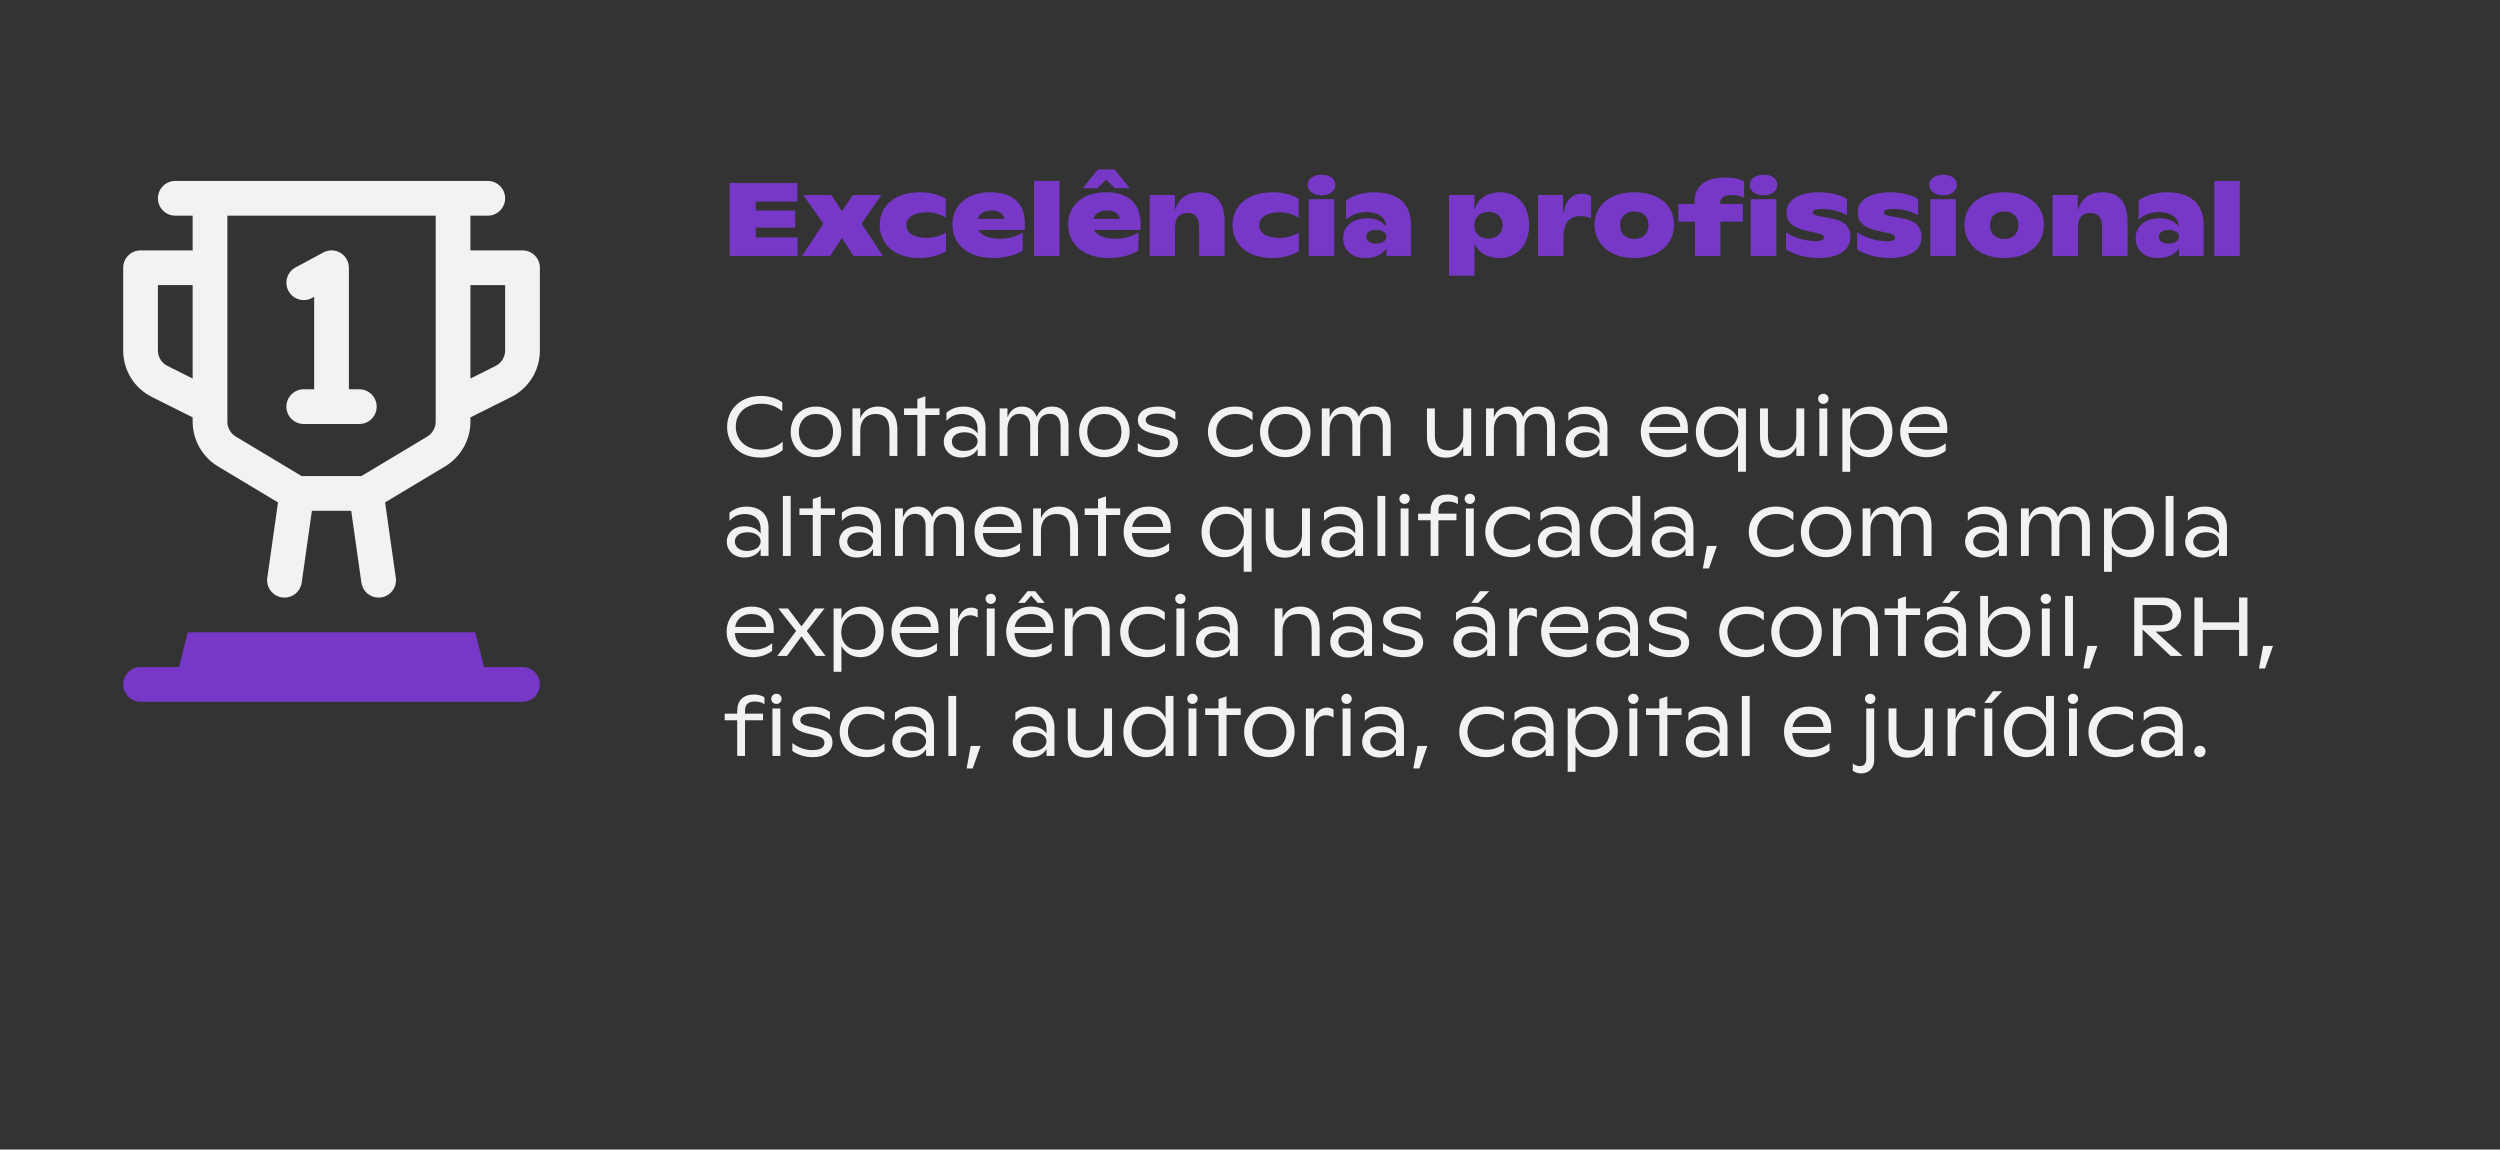
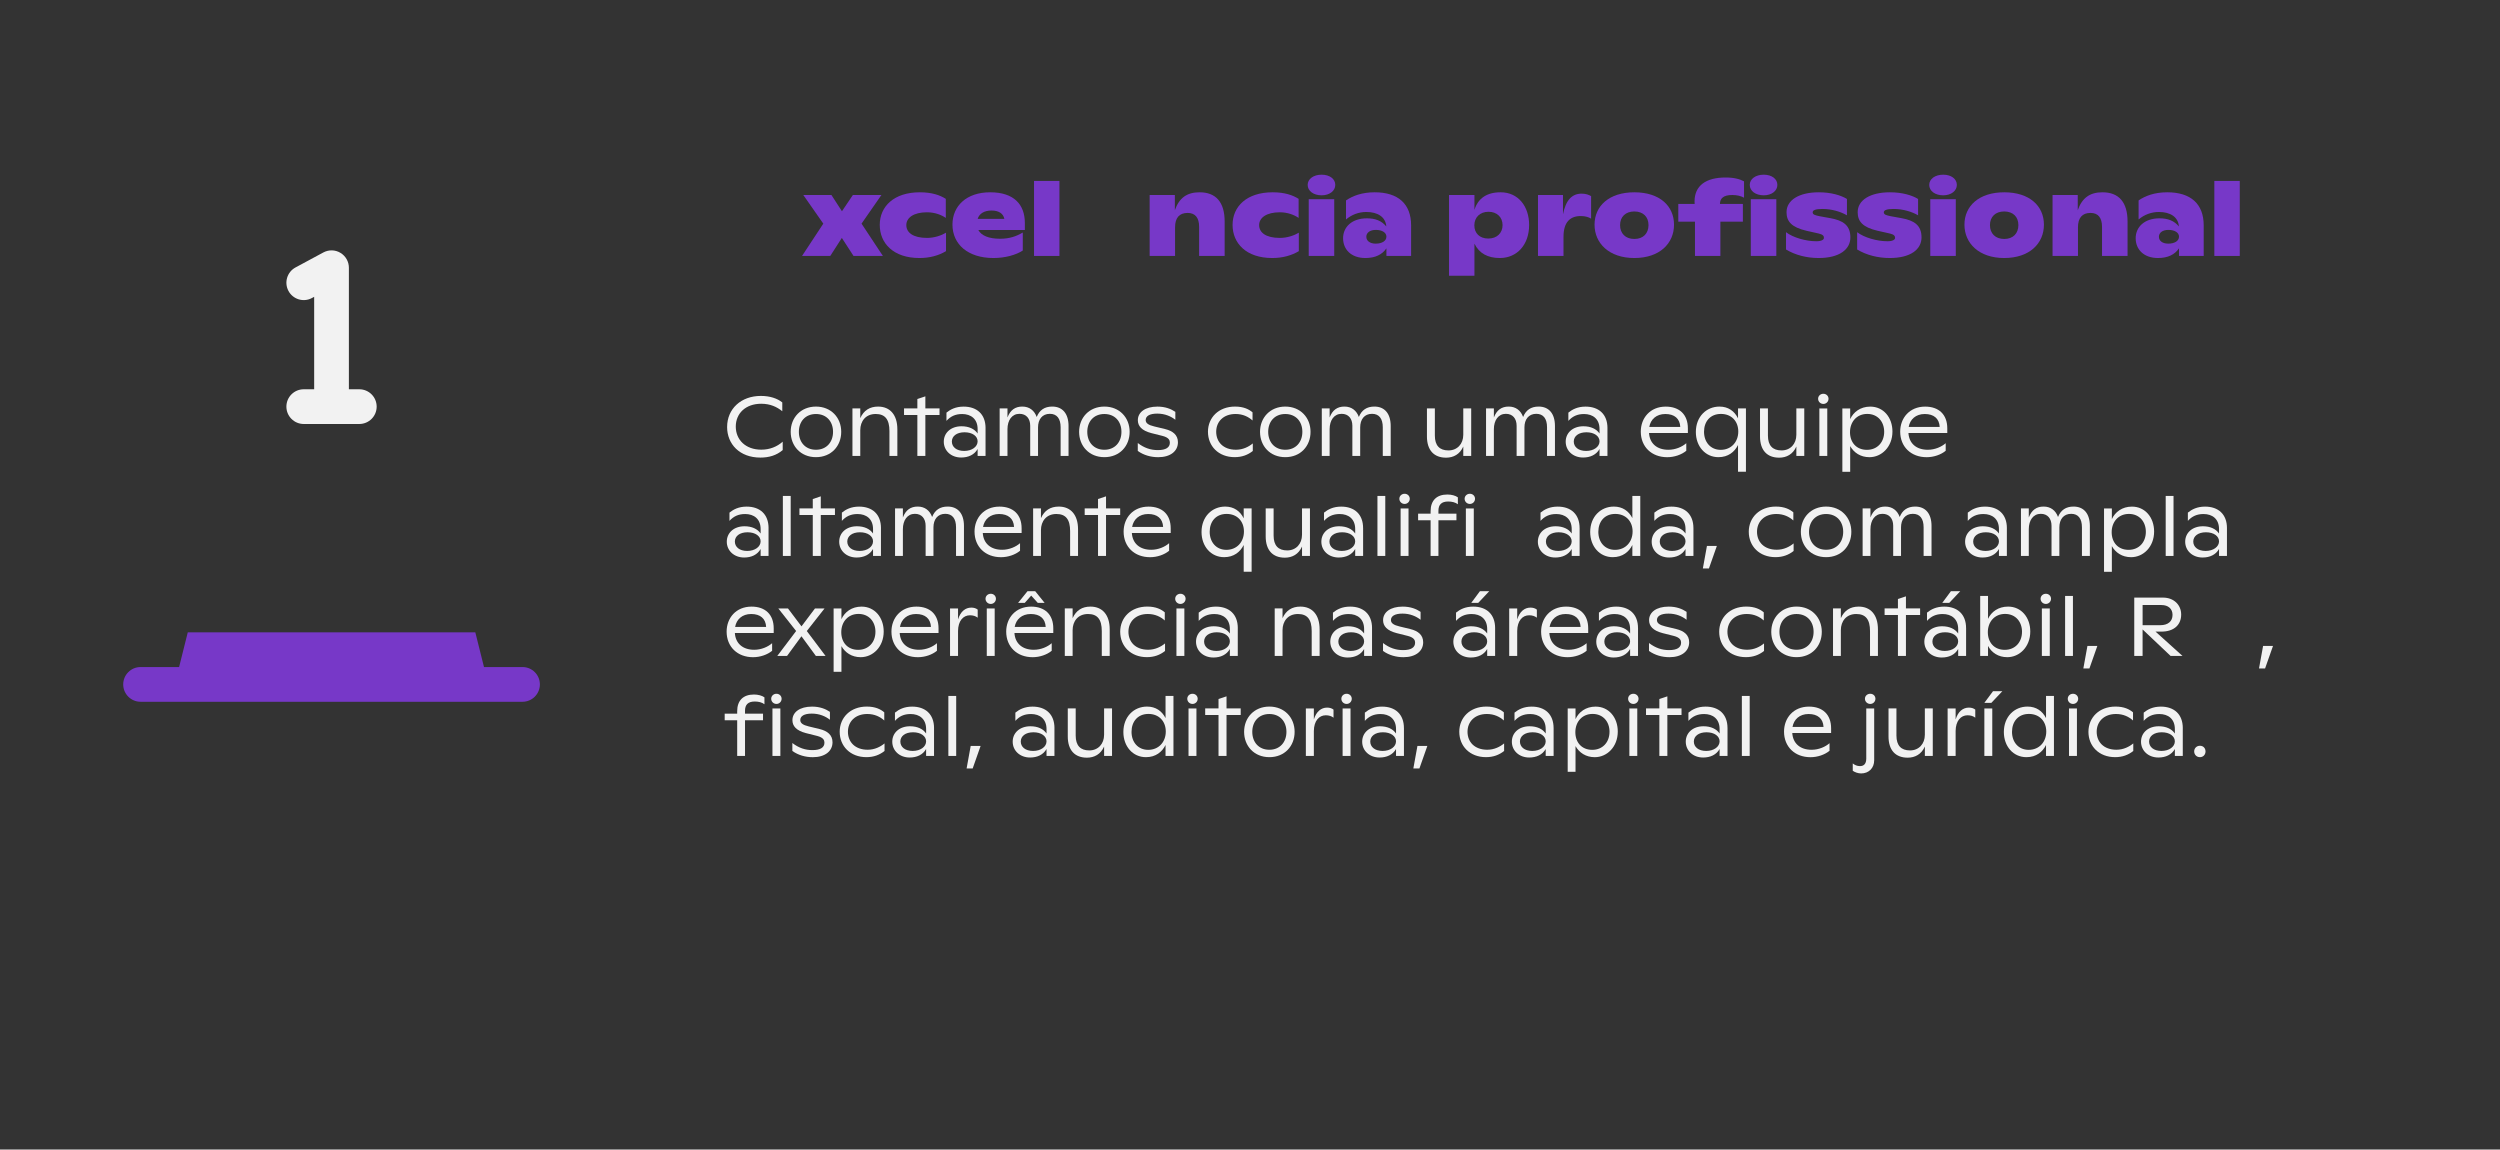
<svg xmlns="http://www.w3.org/2000/svg" id="Camada_1" data-name="Camada 1" viewBox="0 0 1440 662.13">
  <rect x="0" y="0" width="1440" height="662.13" fill="#333333" stroke="none" />
  <defs>
    <style>
      .cls-1 {
        fill: #f2f2f2;
      }

      .cls-2 {
        fill: #7738c8;
      }
    </style>
  </defs>
  <g>
-     <path class="cls-2" d="M435.28,136.74h24.12v10.68h-39.12v-42h38.94v10.68h-23.94v5.16h22.74v9.84h-22.74v5.64Z" />
    <path class="cls-2" d="M508.54,147.42h-16.92l-6.72-10.38-6.66,10.38h-16.26l12.24-18.6-11.52-16.5h16.2l6.06,9.36,6.3-9.36h16.44l-11.46,16.5,12.3,18.6Z" />
    <path class="cls-2" d="M506.74,129.54c0-10.62,8.16-18.78,23.1-18.78,6.96,0,11.64,1.68,14.94,3.78v10.98c-2.52-1.74-6.3-3.24-10.86-3.24-7.62,0-11.88,3.12-11.88,7.38s3.84,7.38,11.94,7.38c4.26,0,8.34-1.44,10.92-3v10.62c-4.2,2.52-9.36,3.96-15.3,3.96-15.06,0-22.86-8.52-22.86-19.08Z" />
    <path class="cls-2" d="M590.32,132.48h-26.82c1.74,3.18,5.94,5.04,12.54,5.04,5.28,0,9.3-1.32,13.08-3.6v10.38c-3.84,2.52-10.08,4.32-16.86,4.32-14.76,0-23.64-7.92-23.64-19.26,0-10.68,8.04-18.6,21.72-18.6s19.98,7.02,19.98,17.7v4.02ZM563.14,126.06h15.36c-.6-3.06-3.18-4.8-7.44-4.8s-7.08,1.92-7.92,4.8Z" />
    <path class="cls-2" d="M595.6,147.42v-43.2h14.64v43.2h-14.64Z" />
-     <path class="cls-2" d="M656.92,132.48h-26.82c1.74,3.18,5.94,5.04,12.54,5.04,5.28,0,9.3-1.32,13.08-3.6v10.38c-3.84,2.52-10.08,4.32-16.86,4.32-14.76,0-23.64-7.92-23.64-19.26,0-10.68,8.04-18.6,21.72-18.6s19.98,7.02,19.98,17.7v4.02ZM637.06,103.5l-4.86,4.92h-8.58l8.82-10.8h9.54l8.82,10.8h-8.7l-5.04-4.92ZM629.74,126.06h15.36c-.6-3.06-3.18-4.8-7.44-4.8s-7.08,1.92-7.92,4.8Z" />
    <path class="cls-2" d="M705.4,127.56v19.86h-14.7v-16.74c0-5.28-2.28-8.04-6.6-8.04-4.8,0-7.26,2.82-7.26,8.28v16.5h-14.64v-35.1h14.52v8.76c2.46-7.02,6.9-10.32,14.22-10.32,9.48,0,14.46,5.76,14.46,16.8Z" />
    <path class="cls-2" d="M709.96,129.54c0-10.62,8.16-18.78,23.1-18.78,6.96,0,11.64,1.68,14.94,3.78v10.98c-2.52-1.74-6.3-3.24-10.86-3.24-7.62,0-11.88,3.12-11.88,7.38s3.84,7.38,11.94,7.38c4.26,0,8.34-1.44,10.92-3v10.62c-4.2,2.52-9.36,3.96-15.3,3.96-15.06,0-22.86-8.52-22.86-19.08Z" />
    <path class="cls-2" d="M753.22,106.5c0-3.42,3.36-5.88,8.04-5.88s7.86,2.46,7.86,5.88-3.24,6-7.86,6-8.04-2.46-8.04-6ZM753.82,147.42v-32.7h14.7v32.7h-14.7Z" />
    <path class="cls-2" d="M812.8,129.78v17.64h-14.22v-4.38c-2.46,3.6-6.42,5.58-12.12,5.58-8.16,0-12.84-4.92-12.84-11.4s5.1-11.46,13.68-11.46c4.92,0,8.46,1.38,11.22,4.68-.42-5.58-5.1-8.34-11.52-8.34-4.38,0-8.46,1.56-11.7,4.32v-10.98c3.78-2.58,9.12-4.68,16.5-4.68,13.56,0,21,6.72,21,19.02ZM798.58,136.32c0-2.34-2.46-3.9-6.12-3.9-3.36,0-5.46,1.62-5.46,3.96s2.1,3.96,5.4,3.96c3.6,0,6.18-1.56,6.18-4.02Z" />
    <path class="cls-2" d="M880.78,129.6c0,11.34-6.96,19.02-16.86,19.02-6.9,0-11.94-2.64-14.64-8.28v18.48h-14.64v-46.5h14.64v8.58c1.98-6.54,7.02-10.14,15.06-10.14,10.2,0,16.44,8.16,16.44,18.84ZM865.48,129.66c0-4.44-3.12-7.68-8.1-7.68s-8.16,3.3-8.16,7.8,3,7.62,8.04,7.62,8.22-3.24,8.22-7.74Z" />
    <path class="cls-2" d="M916.48,112.98v12.96c-1.2-.78-3.24-1.5-5.94-1.5-6.12,0-9.96,3.48-9.96,11.94v11.04h-14.7v-35.1h14.4v11.16c1.62-8.28,5.22-11.94,10.74-11.94,2.46,0,4.32.72,5.46,1.44Z" />
    <path class="cls-2" d="M918.46,129.42c0-10.74,8.34-18.66,22.92-18.66s22.86,7.86,22.86,18.66-8.28,19.2-22.86,19.2-22.92-8.52-22.92-19.2ZM949.54,129.66c0-4.74-3.06-7.86-8.16-7.86s-8.22,3.12-8.22,7.86,3.06,7.98,8.22,7.98,8.16-3.24,8.16-7.98Z" />
    <path class="cls-2" d="M976.12,117.48c-.06-.48-.06-.96-.06-1.44,0-9.06,6.48-13.8,17.88-13.8,4.98,0,8.28.96,10.62,2.22v9.42c-1.8-1.02-4.08-1.56-6.78-1.56-5.28,0-7.08,2.1-7.08,5.16h13.2v10.2h-12.96v19.74h-14.64v-19.74h-9.6v-10.2h9.42ZM1007.86,106.5c0-3.42,3.36-5.88,8.04-5.88s7.86,2.46,7.86,5.88-3.24,6-7.86,6-8.04-2.46-8.04-6ZM1008.46,147.42v-32.7h14.7v32.7h-14.7Z" />
    <path class="cls-2" d="M1028.74,143.7v-9.96c3.96,3.06,11.34,5.22,17.46,5.22,3.12,0,4.38-.96,4.38-1.92,0-1.08-.48-1.92-2.94-2.52l-7.2-1.62c-8.46-1.98-11.4-5.34-11.4-10.68,0-6.96,7.2-11.46,18.6-11.46,7.08,0,12.78,1.74,16.2,3.84v9.42c-3.6-2.1-8.7-3.66-14.1-3.66-4.02,0-5.64.72-5.64,1.92,0,1.32,1.2,1.68,4.08,2.28l6,1.08c7.44,1.32,11.64,4.14,11.64,11.1s-6.36,11.88-18.3,11.88c-6.9,0-13.56-1.74-18.78-4.92Z" />
    <path class="cls-2" d="M1069.72,143.7v-9.96c3.96,3.06,11.34,5.22,17.46,5.22,3.12,0,4.38-.96,4.38-1.92,0-1.08-.48-1.92-2.94-2.52l-7.2-1.62c-8.46-1.98-11.4-5.34-11.4-10.68,0-6.96,7.2-11.46,18.6-11.46,7.08,0,12.78,1.74,16.2,3.84v9.42c-3.6-2.1-8.7-3.66-14.1-3.66-4.02,0-5.64.72-5.64,1.92,0,1.32,1.2,1.68,4.08,2.28l6,1.08c7.44,1.32,11.64,4.14,11.64,11.1s-6.36,11.88-18.3,11.88c-6.9,0-13.56-1.74-18.78-4.92Z" />
    <path class="cls-2" d="M1111.24,106.5c0-3.42,3.36-5.88,8.04-5.88s7.86,2.46,7.86,5.88-3.24,6-7.86,6-8.04-2.46-8.04-6ZM1111.84,147.42v-32.7h14.7v32.7h-14.7Z" />
    <path class="cls-2" d="M1131.52,129.42c0-10.74,8.34-18.66,22.92-18.66s22.86,7.86,22.86,18.66-8.28,19.2-22.86,19.2-22.92-8.52-22.92-19.2ZM1162.59,129.66c0-4.74-3.06-7.86-8.16-7.86s-8.22,3.12-8.22,7.86,3.06,7.98,8.22,7.98,8.16-3.24,8.16-7.98Z" />
    <path class="cls-2" d="M1225.47,127.56v19.86h-14.7v-16.74c0-5.28-2.28-8.04-6.6-8.04-4.8,0-7.26,2.82-7.26,8.28v16.5h-14.64v-35.1h14.52v8.76c2.46-7.02,6.9-10.32,14.22-10.32,9.48,0,14.46,5.76,14.46,16.8Z" />
    <path class="cls-2" d="M1269.33,129.78v17.64h-14.22v-4.38c-2.46,3.6-6.42,5.58-12.12,5.58-8.16,0-12.84-4.92-12.84-11.4s5.1-11.46,13.68-11.46c4.92,0,8.46,1.38,11.22,4.68-.42-5.58-5.1-8.34-11.52-8.34-4.38,0-8.46,1.56-11.7,4.32v-10.98c3.78-2.58,9.12-4.68,16.5-4.68,13.56,0,21,6.72,21,19.02ZM1255.11,136.32c0-2.34-2.46-3.9-6.12-3.9-3.36,0-5.46,1.62-5.46,3.96s2.1,3.96,5.4,3.96c3.6,0,6.18-1.56,6.18-4.02Z" />
    <path class="cls-2" d="M1275.46,147.42v-43.2h14.64v43.2h-14.64Z" />
    <path class="cls-1" d="M418.82,245.96c0-10.47,8.02-17.91,19.44-17.91,5.23,0,9.46,1.44,12.34,3.74v5.09c-3.12-2.54-6.96-4.32-12.15-4.32-8.98,0-14.64,5.57-14.64,13.15s5.62,13.3,14.69,13.3c4.85,0,9.07-1.68,12.34-4.61v4.85c-3.65,3.07-7.87,4.32-12.87,4.32-11.95,0-19.15-7.78-19.15-17.62Z" />
    <path class="cls-1" d="M455.44,248.74c0-8.21,5.86-14.55,14.55-14.55s14.55,6.34,14.55,14.55-5.76,14.59-14.55,14.59-14.55-6.43-14.55-14.59ZM479.83,248.74c0-5.95-3.74-10.27-9.84-10.27s-9.84,4.32-9.84,10.27,3.74,10.32,9.84,10.32,9.84-4.42,9.84-10.32Z" />
    <path class="cls-1" d="M516.88,247.25v15.36h-4.56v-14.26c0-6.77-2.5-9.89-7.92-9.89-5.81,0-8.88,4.18-8.88,9.31v14.83h-4.51v-27.36h4.51v5.62c1.97-4.46,5.47-6.67,10.27-6.67,6.91,0,11.09,4.8,11.09,13.06Z" />
    <path class="cls-1" d="M541.17,235.25v3.79h-8.16v23.57h-4.61v-23.57h-7.68v-3.79h7.68v-5.42l4.61-1.54v6.96h8.16Z" />
    <path class="cls-1" d="M567.67,246.58v16.03h-4.56v-3.98c-1.87,3.31-5.33,4.9-9.46,4.9-5.9,0-10.03-3.98-10.03-9.12s4.13-8.88,10.23-8.88c4.22,0,7.49,1.54,9.26,4.18v-2.54c0-5.86-3.84-8.69-8.93-8.69-3.89,0-6.67,1.34-9.02,3.94v-4.75c2.26-1.82,5.28-3.46,9.89-3.46,7.63,0,12.63,4.37,12.63,12.39ZM563.11,254.22c0-2.98-2.98-5.23-7.54-5.23s-7.3,2.26-7.3,5.33,2.59,5.42,7.1,5.42,7.73-2.45,7.73-5.52Z" />
    <path class="cls-1" d="M615.48,245.38v17.23h-4.56v-16.47c0-5.04-2.16-7.78-6.19-7.78-4.46,0-6.82,3.26-6.82,7.82v16.42h-4.51v-17.33c0-4.18-2.26-6.91-6.19-6.91-4.32,0-6.91,3.65-6.91,8.88v15.36h-4.51v-27.36h4.51v5.23c1.63-4.32,4.46-6.29,8.54-6.29s6.96,2.26,8.3,6c1.58-3.98,4.56-6,8.93-6,5.95,0,9.41,4.08,9.41,11.19Z" />
    <path class="cls-1" d="M621.57,248.74c0-8.21,5.86-14.55,14.55-14.55s14.55,6.34,14.55,14.55-5.76,14.59-14.55,14.59-14.55-6.43-14.55-14.59ZM645.95,248.74c0-5.95-3.74-10.27-9.84-10.27s-9.84,4.32-9.84,10.27,3.74,10.32,9.84,10.32,9.84-4.42,9.84-10.32Z" />
    <path class="cls-1" d="M655.36,259.74v-4.56c3.74,2.88,7.49,4.08,11.57,4.08,4.56,0,6.91-1.49,6.91-4.27,0-1.3-.48-2.93-4.18-3.89l-6.48-1.63c-5.57-1.44-7.78-4.08-7.78-7.44,0-4.56,4.18-7.82,11.28-7.82,4.56,0,7.82,1.34,10.32,3.02v4.56c-2.5-1.97-6-3.55-10.46-3.55s-6.62,1.49-6.62,3.7c0,1.78,1.49,2.88,4.94,3.7l6.19,1.49c4.51,1.1,7.44,3.41,7.44,7.63,0,5.14-4.37,8.59-11.33,8.59-4.22,0-8.4-1.15-11.81-3.6Z" />
    <path class="cls-1" d="M695.78,248.74c0-8.26,6.19-14.55,15.6-14.55,4.99,0,8.02,1.58,10.08,3.31v4.7c-2.35-2.11-5.52-3.74-9.79-3.74-6.91,0-11.14,4.37-11.14,10.22s4.03,10.37,11.38,10.37c3.98,0,7.34-1.68,9.7-3.65v4.37c-2.88,2.26-6.19,3.55-10.46,3.55-9.31,0-15.36-6.38-15.36-14.59Z" />
    <path class="cls-1" d="M725.78,248.74c0-8.21,5.86-14.55,14.54-14.55s14.55,6.34,14.55,14.55-5.76,14.59-14.55,14.59-14.54-6.43-14.54-14.59ZM750.16,248.74c0-5.95-3.74-10.27-9.84-10.27s-9.84,4.32-9.84,10.27,3.74,10.32,9.84,10.32,9.84-4.42,9.84-10.32Z" />
    <path class="cls-1" d="M801.04,245.38v17.23h-4.56v-16.47c0-5.04-2.16-7.78-6.19-7.78-4.46,0-6.82,3.26-6.82,7.82v16.42h-4.51v-17.33c0-4.18-2.26-6.91-6.19-6.91-4.32,0-6.91,3.65-6.91,8.88v15.36h-4.51v-27.36h4.51v5.23c1.63-4.32,4.46-6.29,8.54-6.29s6.96,2.26,8.3,6c1.58-3.98,4.56-6,8.93-6,5.95,0,9.41,4.08,9.41,11.19Z" />
    <path class="cls-1" d="M842.85,235.25h4.56v27.36h-4.56v-5.42c-1.97,4.51-5.71,6.43-9.89,6.43-7.01,0-11.04-4.32-11.04-12.24v-16.13h4.56v15.65c0,5.76,2.74,8.54,7.83,8.54s8.54-3.74,8.54-9.02v-15.17Z" />
    <path class="cls-1" d="M895.65,245.38v17.23h-4.56v-16.47c0-5.04-2.16-7.78-6.19-7.78-4.46,0-6.82,3.26-6.82,7.82v16.42h-4.51v-17.33c0-4.18-2.26-6.91-6.19-6.91-4.32,0-6.91,3.65-6.91,8.88v15.36h-4.51v-27.36h4.51v5.23c1.63-4.32,4.46-6.29,8.54-6.29s6.96,2.26,8.3,6c1.58-3.98,4.56-6,8.93-6,5.95,0,9.41,4.08,9.41,11.19Z" />
    <path class="cls-1" d="M925.89,246.58v16.03h-4.56v-3.98c-1.87,3.31-5.33,4.9-9.46,4.9-5.9,0-10.03-3.98-10.03-9.12s4.13-8.88,10.22-8.88c4.22,0,7.49,1.54,9.27,4.18v-2.54c0-5.86-3.84-8.69-8.93-8.69-3.89,0-6.67,1.34-9.02,3.94v-4.75c2.26-1.82,5.28-3.46,9.89-3.46,7.63,0,12.63,4.37,12.63,12.39ZM921.33,254.22c0-2.98-2.98-5.23-7.54-5.23s-7.3,2.26-7.3,5.33,2.59,5.42,7.11,5.42,7.73-2.45,7.73-5.52Z" />
    <path class="cls-1" d="M972.21,249.42h-22.37c.38,6.05,4.61,9.65,11.14,9.65,4.18,0,7.97-1.73,10.32-3.79v4.37c-2.74,2.26-6.86,3.7-10.99,3.7-8.98,0-15.22-6-15.22-14.74,0-7.82,5.38-14.4,14.35-14.4,7.92,0,12.77,4.56,12.77,12.53v2.69ZM949.98,245.91h17.86c-.24-4.8-3.36-7.44-8.59-7.44s-8.5,3.12-9.26,7.44Z" />
    <path class="cls-1" d="M1001.1,235.25h4.56v36.48h-4.56v-15.41c-1.97,3.98-5.67,7.01-11.28,7.01-7.54,0-13.01-6.19-13.01-14.5,0-8.78,6-14.64,13.63-14.64,5.04,0,8.64,2.64,10.66,6.77v-5.71ZM1001.25,248.55c0-5.86-3.84-10.13-9.98-10.13s-9.75,4.32-9.75,10.27,3.75,10.42,9.6,10.42c6.14,0,10.13-4.61,10.13-10.56Z" />
    <path class="cls-1" d="M1034.7,235.25h4.56v27.36h-4.56v-5.42c-1.97,4.51-5.71,6.43-9.89,6.43-7.01,0-11.04-4.32-11.04-12.24v-16.13h4.56v15.65c0,5.76,2.74,8.54,7.83,8.54s8.54-3.74,8.54-9.02v-15.17Z" />
    <path class="cls-1" d="M1047.23,229.69c0-1.63,1.34-2.88,3.02-2.88s2.98,1.25,2.98,2.88-1.3,2.98-2.98,2.98-3.02-1.34-3.02-2.98ZM1047.95,262.62v-27.36h4.56v27.36h-4.56Z" />
    <path class="cls-1" d="M1090.05,248.55c0,8.88-6.24,14.79-13.25,14.79-5.18,0-8.98-2.64-11.09-6.38v14.79h-4.51v-36.48h4.51v6.14c1.87-4.08,5.91-7.2,11.57-7.2,7.58,0,12.77,6.24,12.77,14.35ZM1085.29,248.74c0-5.81-3.7-10.32-9.75-10.32s-9.94,4.56-9.94,10.51,3.7,10.18,9.75,10.18,9.94-4.46,9.94-10.37Z" />
    <path class="cls-1" d="M1121.63,249.42h-22.37c.38,6.05,4.61,9.65,11.14,9.65,4.18,0,7.97-1.73,10.32-3.79v4.37c-2.74,2.26-6.86,3.7-10.99,3.7-8.98,0-15.22-6-15.22-14.74,0-7.82,5.38-14.4,14.35-14.4,7.92,0,12.77,4.56,12.77,12.53v2.69ZM1099.4,245.91h17.86c-.24-4.8-3.36-7.44-8.59-7.44s-8.5,3.12-9.26,7.44Z" />
    <path class="cls-1" d="M442.68,304.18v16.03h-4.56v-3.98c-1.87,3.31-5.33,4.9-9.46,4.9-5.9,0-10.03-3.98-10.03-9.12s4.13-8.88,10.23-8.88c4.22,0,7.49,1.54,9.26,4.18v-2.54c0-5.86-3.84-8.69-8.93-8.69-3.89,0-6.67,1.34-9.02,3.94v-4.75c2.26-1.82,5.28-3.46,9.89-3.46,7.63,0,12.63,4.37,12.63,12.39ZM438.12,311.82c0-2.98-2.98-5.23-7.54-5.23s-7.3,2.26-7.3,5.33,2.59,5.42,7.1,5.42,7.73-2.45,7.73-5.52Z" />
    <path class="cls-1" d="M450.93,320.22v-34.56h4.51v34.56h-4.51Z" />
    <path class="cls-1" d="M480.93,292.85v3.79h-8.16v23.57h-4.61v-23.57h-7.68v-3.79h7.68v-5.42l4.61-1.54v6.96h8.16Z" />
    <path class="cls-1" d="M507.43,304.18v16.03h-4.56v-3.98c-1.87,3.31-5.33,4.9-9.46,4.9-5.9,0-10.03-3.98-10.03-9.12s4.13-8.88,10.23-8.88c4.22,0,7.49,1.54,9.26,4.18v-2.54c0-5.86-3.84-8.69-8.93-8.69-3.89,0-6.67,1.34-9.02,3.94v-4.75c2.26-1.82,5.28-3.46,9.89-3.46,7.63,0,12.63,4.37,12.63,12.39ZM502.87,311.82c0-2.98-2.98-5.23-7.54-5.23s-7.3,2.26-7.3,5.33,2.59,5.42,7.1,5.42,7.73-2.45,7.73-5.52Z" />
    <path class="cls-1" d="M555.24,302.98v17.23h-4.56v-16.47c0-5.04-2.16-7.78-6.19-7.78-4.46,0-6.82,3.26-6.82,7.82v16.42h-4.51v-17.33c0-4.18-2.26-6.91-6.19-6.91-4.32,0-6.91,3.65-6.91,8.88v15.36h-4.51v-27.36h4.51v5.23c1.63-4.32,4.46-6.29,8.54-6.29s6.96,2.26,8.3,6c1.58-3.98,4.56-6,8.93-6,5.95,0,9.41,4.08,9.41,11.19Z" />
    <path class="cls-1" d="M588.45,307.02h-22.37c.38,6.05,4.61,9.65,11.14,9.65,4.18,0,7.97-1.73,10.32-3.79v4.37c-2.74,2.26-6.86,3.7-10.99,3.7-8.98,0-15.22-6-15.22-14.74,0-7.82,5.38-14.4,14.35-14.4,7.92,0,12.77,4.56,12.77,12.53v2.69ZM566.23,303.51h17.86c-.24-4.8-3.36-7.44-8.59-7.44s-8.5,3.12-9.27,7.44Z" />
    <path class="cls-1" d="M620.95,304.85v15.36h-4.56v-14.26c0-6.77-2.5-9.89-7.92-9.89-5.81,0-8.88,4.18-8.88,9.31v14.83h-4.51v-27.36h4.51v5.62c1.97-4.46,5.47-6.67,10.27-6.67,6.91,0,11.09,4.8,11.09,13.06Z" />
    <path class="cls-1" d="M645.23,292.85v3.79h-8.16v23.57h-4.61v-23.57h-7.68v-3.79h7.68v-5.42l4.61-1.54v6.96h8.16Z" />
    <path class="cls-1" d="M674.32,307.02h-22.37c.38,6.05,4.61,9.65,11.14,9.65,4.18,0,7.97-1.73,10.32-3.79v4.37c-2.74,2.26-6.86,3.7-10.99,3.7-8.98,0-15.22-6-15.22-14.74,0-7.82,5.38-14.4,14.35-14.4,7.92,0,12.77,4.56,12.77,12.53v2.69ZM652.1,303.51h17.86c-.24-4.8-3.36-7.44-8.59-7.44s-8.5,3.12-9.27,7.44Z" />
    <path class="cls-1" d="M716.37,292.85h4.56v36.48h-4.56v-15.41c-1.97,3.98-5.66,7.01-11.28,7.01-7.54,0-13.01-6.19-13.01-14.5,0-8.78,6-14.64,13.63-14.64,5.04,0,8.64,2.64,10.66,6.77v-5.71ZM716.51,306.15c0-5.86-3.84-10.13-9.98-10.13s-9.75,4.32-9.75,10.27,3.74,10.42,9.6,10.42c6.14,0,10.13-4.61,10.13-10.56Z" />
    <path class="cls-1" d="M749.97,292.85h4.56v27.36h-4.56v-5.42c-1.97,4.51-5.71,6.43-9.89,6.43-7.01,0-11.04-4.32-11.04-12.24v-16.13h4.56v15.65c0,5.76,2.74,8.54,7.82,8.54s8.54-3.74,8.54-9.02v-15.17Z" />
    <path class="cls-1" d="M785.15,304.18v16.03h-4.56v-3.98c-1.87,3.31-5.33,4.9-9.46,4.9-5.9,0-10.03-3.98-10.03-9.12s4.13-8.88,10.23-8.88c4.22,0,7.49,1.54,9.26,4.18v-2.54c0-5.86-3.84-8.69-8.93-8.69-3.89,0-6.67,1.34-9.03,3.94v-4.75c2.26-1.82,5.28-3.46,9.89-3.46,7.63,0,12.62,4.37,12.62,12.39ZM780.59,311.82c0-2.98-2.98-5.23-7.54-5.23s-7.3,2.26-7.3,5.33,2.59,5.42,7.1,5.42,7.73-2.45,7.73-5.52Z" />
    <path class="cls-1" d="M793.41,320.22v-34.56h4.51v34.56h-4.51Z" />
    <path class="cls-1" d="M806.03,287.29c0-1.63,1.34-2.88,3.02-2.88s2.98,1.25,2.98,2.88-1.3,2.98-2.98,2.98-3.02-1.34-3.02-2.98ZM806.75,320.22v-27.36h4.56v27.36h-4.56Z" />
    <path class="cls-1" d="M833.68,284.84c2.4,0,4.66.62,6.05,1.63v3.98c-1.44-1.1-3.41-1.58-5.57-1.58-3.89,0-5.62,1.87-5.62,5.28v1.73h10.37v3.79h-10.37v20.55h-4.51v-20.55h-7.2v-3.79h7.2v-1.44c0-6.14,3.46-9.6,9.65-9.6ZM843.62,287.29c0-1.63,1.34-2.88,3.02-2.88s2.98,1.25,2.98,2.88-1.3,2.98-2.98,2.98-3.02-1.34-3.02-2.98ZM844.34,320.22v-27.36h4.56v27.36h-4.56Z" />
-     <path class="cls-1" d="M855.52,306.34c0-8.26,6.19-14.55,15.6-14.55,4.99,0,8.02,1.58,10.08,3.31v4.7c-2.35-2.11-5.52-3.74-9.79-3.74-6.91,0-11.14,4.37-11.14,10.22s4.03,10.37,11.38,10.37c3.98,0,7.34-1.68,9.7-3.65v4.37c-2.88,2.26-6.19,3.55-10.46,3.55-9.31,0-15.36-6.38-15.36-14.59Z" />
    <path class="cls-1" d="M909.86,304.18v16.03h-4.56v-3.98c-1.87,3.31-5.33,4.9-9.46,4.9-5.9,0-10.03-3.98-10.03-9.12s4.13-8.88,10.23-8.88c4.22,0,7.49,1.54,9.26,4.18v-2.54c0-5.86-3.84-8.69-8.93-8.69-3.89,0-6.67,1.34-9.03,3.94v-4.75c2.26-1.82,5.28-3.46,9.89-3.46,7.63,0,12.62,4.37,12.62,12.39ZM905.29,311.82c0-2.98-2.98-5.23-7.54-5.23s-7.3,2.26-7.3,5.33,2.59,5.42,7.1,5.42,7.73-2.45,7.73-5.52Z" />
    <path class="cls-1" d="M940.24,285.65h4.56v34.56h-4.56v-6.29c-1.92,3.89-5.57,7.01-11.28,7.01-7.58,0-13.01-6.19-13.01-14.5,0-8.78,6-14.64,13.63-14.64,5.04,0,8.59,2.59,10.66,6.62v-12.77ZM940.38,306.15c0-5.81-3.84-10.13-9.99-10.13s-9.75,4.37-9.75,10.32,3.74,10.37,9.6,10.37c6.14,0,10.13-4.61,10.13-10.56Z" />
    <path class="cls-1" d="M975.42,304.18v16.03h-4.56v-3.98c-1.87,3.31-5.33,4.9-9.46,4.9-5.9,0-10.03-3.98-10.03-9.12s4.13-8.88,10.23-8.88c4.22,0,7.49,1.54,9.26,4.18v-2.54c0-5.86-3.84-8.69-8.93-8.69-3.89,0-6.67,1.34-9.03,3.94v-4.75c2.26-1.82,5.28-3.46,9.89-3.46,7.63,0,12.62,4.37,12.62,12.39ZM970.86,311.82c0-2.98-2.98-5.23-7.54-5.23s-7.3,2.26-7.3,5.33,2.59,5.42,7.1,5.42,7.73-2.45,7.73-5.52Z" />
    <path class="cls-1" d="M980.85,327.42l2.35-12.96h5.71l-4.56,12.96h-3.5Z" />
    <path class="cls-1" d="M1007.29,306.34c0-8.26,6.19-14.55,15.6-14.55,4.99,0,8.02,1.58,10.08,3.31v4.7c-2.35-2.11-5.52-3.74-9.79-3.74-6.91,0-11.14,4.37-11.14,10.22s4.03,10.37,11.38,10.37c3.98,0,7.34-1.68,9.7-3.65v4.37c-2.88,2.26-6.19,3.55-10.46,3.55-9.31,0-15.36-6.38-15.36-14.59Z" />
    <path class="cls-1" d="M1037.29,306.34c0-8.21,5.86-14.55,14.54-14.55s14.54,6.34,14.54,14.55-5.76,14.59-14.54,14.59-14.54-6.43-14.54-14.59ZM1061.68,306.34c0-5.95-3.74-10.27-9.84-10.27s-9.84,4.32-9.84,10.27,3.74,10.32,9.84,10.32,9.84-4.42,9.84-10.32Z" />
    <path class="cls-1" d="M1112.56,302.98v17.23h-4.56v-16.47c0-5.04-2.16-7.78-6.19-7.78-4.46,0-6.82,3.26-6.82,7.82v16.42h-4.51v-17.33c0-4.18-2.26-6.91-6.19-6.91-4.32,0-6.91,3.65-6.91,8.88v15.36h-4.51v-27.36h4.51v5.23c1.63-4.32,4.46-6.29,8.54-6.29s6.96,2.26,8.3,6c1.58-3.98,4.56-6,8.93-6,5.95,0,9.41,4.08,9.41,11.19Z" />
    <path class="cls-1" d="M1155.95,304.18v16.03h-4.56v-3.98c-1.87,3.31-5.33,4.9-9.46,4.9-5.9,0-10.03-3.98-10.03-9.12s4.13-8.88,10.22-8.88c4.22,0,7.49,1.54,9.27,4.18v-2.54c0-5.86-3.84-8.69-8.93-8.69-3.89,0-6.67,1.34-9.02,3.94v-4.75c2.26-1.82,5.28-3.46,9.89-3.46,7.63,0,12.63,4.37,12.63,12.39ZM1151.39,311.82c0-2.98-2.98-5.23-7.54-5.23s-7.3,2.26-7.3,5.33,2.59,5.42,7.11,5.42,7.73-2.45,7.73-5.52Z" />
    <path class="cls-1" d="M1203.76,302.98v17.23h-4.56v-16.47c0-5.04-2.16-7.78-6.19-7.78-4.46,0-6.82,3.26-6.82,7.82v16.42h-4.51v-17.33c0-4.18-2.26-6.91-6.19-6.91-4.32,0-6.91,3.65-6.91,8.88v15.36h-4.51v-27.36h4.51v5.23c1.63-4.32,4.46-6.29,8.54-6.29s6.96,2.26,8.3,6c1.58-3.98,4.56-6,8.93-6,5.95,0,9.41,4.08,9.41,11.19Z" />
    <path class="cls-1" d="M1240.77,306.15c0,8.88-6.24,14.79-13.25,14.79-5.18,0-8.98-2.64-11.09-6.38v14.79h-4.51v-36.48h4.51v6.14c1.87-4.08,5.91-7.2,11.57-7.2,7.58,0,12.77,6.24,12.77,14.35ZM1236.01,306.34c0-5.81-3.7-10.32-9.75-10.32s-9.94,4.56-9.94,10.51,3.7,10.18,9.75,10.18,9.94-4.46,9.94-10.37Z" />
    <path class="cls-1" d="M1247.44,320.22v-34.56h4.51v34.56h-4.51Z" />
    <path class="cls-1" d="M1282.72,304.18v16.03h-4.56v-3.98c-1.87,3.31-5.33,4.9-9.46,4.9-5.9,0-10.03-3.98-10.03-9.12s4.13-8.88,10.22-8.88c4.22,0,7.49,1.54,9.27,4.18v-2.54c0-5.86-3.84-8.69-8.93-8.69-3.89,0-6.67,1.34-9.02,3.94v-4.75c2.26-1.82,5.28-3.46,9.89-3.46,7.63,0,12.63,4.37,12.63,12.39ZM1278.16,311.82c0-2.98-2.98-5.23-7.54-5.23s-7.3,2.26-7.3,5.33,2.59,5.42,7.11,5.42,7.73-2.45,7.73-5.52Z" />
    <path class="cls-1" d="M445.65,364.62h-22.37c.38,6.05,4.61,9.65,11.14,9.65,4.18,0,7.97-1.73,10.32-3.79v4.37c-2.74,2.26-6.86,3.7-10.99,3.7-8.98,0-15.22-6-15.22-14.74,0-7.82,5.38-14.4,14.35-14.4,7.92,0,12.77,4.56,12.77,12.53v2.69ZM423.43,361.11h17.86c-.24-4.8-3.36-7.44-8.59-7.44s-8.5,3.12-9.27,7.44Z" />
    <path class="cls-1" d="M475.51,377.82h-5.57l-8.3-11.33-8.3,11.33h-5.62l10.85-14.35-10.27-13.01h5.57l7.78,10.32,7.78-10.32h5.52l-10.23,13.01,10.8,14.35Z" />
    <path class="cls-1" d="M509.01,363.75c0,8.88-6.24,14.79-13.25,14.79-5.18,0-8.98-2.64-11.09-6.38v14.79h-4.51v-36.48h4.51v6.14c1.87-4.08,5.9-7.2,11.57-7.2,7.58,0,12.77,6.24,12.77,14.35ZM504.26,363.94c0-5.81-3.7-10.32-9.75-10.32s-9.94,4.56-9.94,10.51,3.7,10.18,9.74,10.18,9.94-4.46,9.94-10.37Z" />
    <path class="cls-1" d="M540.59,364.62h-22.37c.38,6.05,4.61,9.65,11.14,9.65,4.18,0,7.97-1.73,10.32-3.79v4.37c-2.74,2.26-6.86,3.7-10.99,3.7-8.98,0-15.22-6-15.22-14.74,0-7.82,5.38-14.4,14.35-14.4,7.92,0,12.77,4.56,12.77,12.53v2.69ZM518.37,361.11h17.86c-.24-4.8-3.36-7.44-8.59-7.44s-8.5,3.12-9.27,7.44Z" />
    <path class="cls-1" d="M563.15,351.13v4.66c-1.15-.91-2.64-1.39-4.46-1.39-3.84,0-6.82,3.17-6.86,9.07v14.35h-4.61v-27.36h4.61v6.34c1.39-4.56,4.22-6.82,7.63-6.82,1.49,0,2.69.38,3.7,1.15Z" />
    <path class="cls-1" d="M567.66,344.89c0-1.63,1.34-2.88,3.02-2.88s2.98,1.25,2.98,2.88-1.3,2.98-2.98,2.98-3.02-1.34-3.02-2.98ZM568.38,377.82v-27.36h4.56v27.36h-4.56Z" />
    <path class="cls-1" d="M606.69,364.62h-22.37c.38,6.05,4.61,9.65,11.14,9.65,4.18,0,7.97-1.73,10.32-3.79v4.37c-2.74,2.26-6.86,3.7-10.99,3.7-8.98,0-15.22-6-15.22-14.74,0-7.82,5.38-14.4,14.35-14.4,7.92,0,12.77,4.56,12.77,12.53v2.69ZM584.46,361.11h17.86c-.24-4.8-3.36-7.44-8.59-7.44s-8.5,3.12-9.27,7.44ZM593.97,343.06l-3.7,4.18h-3.84l5.42-6.72h4.42l5.42,6.72h-3.94l-3.79-4.18Z" />
    <path class="cls-1" d="M639.19,362.46v15.36h-4.56v-14.26c0-6.77-2.5-9.89-7.92-9.89-5.81,0-8.88,4.18-8.88,9.31v14.83h-4.51v-27.36h4.51v5.62c1.97-4.46,5.47-6.67,10.27-6.67,6.91,0,11.09,4.8,11.09,13.06Z" />
    <path class="cls-1" d="M645.23,363.94c0-8.26,6.19-14.55,15.6-14.55,4.99,0,8.02,1.58,10.08,3.31v4.7c-2.35-2.11-5.52-3.74-9.79-3.74-6.91,0-11.14,4.37-11.14,10.22s4.03,10.37,11.38,10.37c3.98,0,7.34-1.68,9.7-3.65v4.37c-2.88,2.26-6.19,3.55-10.46,3.55-9.31,0-15.36-6.38-15.36-14.59Z" />
    <path class="cls-1" d="M676.91,344.89c0-1.63,1.34-2.88,3.02-2.88s2.98,1.25,2.98,2.88-1.3,2.98-2.98,2.98-3.02-1.34-3.02-2.98ZM677.63,377.82v-27.36h4.56v27.36h-4.56Z" />
    <path class="cls-1" d="M712.96,361.78v16.03h-4.56v-3.98c-1.87,3.31-5.33,4.9-9.46,4.9-5.9,0-10.03-3.98-10.03-9.12s4.13-8.88,10.23-8.88c4.22,0,7.49,1.54,9.26,4.18v-2.54c0-5.86-3.84-8.69-8.93-8.69-3.89,0-6.67,1.34-9.02,3.94v-4.75c2.26-1.82,5.28-3.46,9.89-3.46,7.63,0,12.63,4.37,12.63,12.39ZM708.4,369.42c0-2.98-2.98-5.23-7.54-5.23s-7.3,2.26-7.3,5.33,2.59,5.42,7.1,5.42,7.73-2.45,7.73-5.52Z" />
    <path class="cls-1" d="M760.1,362.46v15.36h-4.56v-14.26c0-6.77-2.5-9.89-7.92-9.89-5.81,0-8.88,4.18-8.88,9.31v14.83h-4.51v-27.36h4.51v5.62c1.97-4.46,5.47-6.67,10.27-6.67,6.91,0,11.09,4.8,11.09,13.06Z" />
    <path class="cls-1" d="M790.29,361.78v16.03h-4.56v-3.98c-1.87,3.31-5.33,4.9-9.46,4.9-5.9,0-10.03-3.98-10.03-9.12s4.13-8.88,10.22-8.88c4.22,0,7.49,1.54,9.27,4.18v-2.54c0-5.86-3.84-8.69-8.93-8.69-3.89,0-6.67,1.34-9.02,3.94v-4.75c2.26-1.82,5.28-3.46,9.89-3.46,7.63,0,12.63,4.37,12.63,12.39ZM785.73,369.42c0-2.98-2.98-5.23-7.54-5.23s-7.3,2.26-7.3,5.33,2.59,5.42,7.11,5.42,7.73-2.45,7.73-5.52Z" />
    <path class="cls-1" d="M796.62,374.94v-4.56c3.74,2.88,7.49,4.08,11.57,4.08,4.56,0,6.91-1.49,6.91-4.27,0-1.3-.48-2.93-4.18-3.89l-6.48-1.63c-5.57-1.44-7.78-4.08-7.78-7.44,0-4.56,4.18-7.82,11.28-7.82,4.56,0,7.83,1.34,10.32,3.02v4.56c-2.5-1.97-6-3.55-10.46-3.55s-6.62,1.49-6.62,3.7c0,1.78,1.49,2.88,4.94,3.7l6.19,1.49c4.51,1.1,7.44,3.41,7.44,7.63,0,5.14-4.37,8.59-11.33,8.59-4.22,0-8.4-1.15-11.81-3.6Z" />
    <path class="cls-1" d="M861.18,361.78v16.03h-4.56v-3.98c-1.87,3.31-5.33,4.9-9.46,4.9-5.9,0-10.03-3.98-10.03-9.12s4.13-8.88,10.22-8.88c4.22,0,7.49,1.54,9.27,4.18v-2.54c0-5.86-3.84-8.69-8.93-8.69-3.89,0-6.67,1.34-9.02,3.94v-4.75c2.26-1.82,5.28-3.46,9.89-3.46,7.63,0,12.63,4.37,12.63,12.39ZM856.62,369.42c0-2.98-2.98-5.23-7.54-5.23s-7.3,2.26-7.3,5.33,2.59,5.42,7.11,5.42,7.73-2.45,7.73-5.52ZM857.82,340.52l-6.34,6.72h-4.03l4.99-6.72h5.38Z" />
    <path class="cls-1" d="M885.23,351.13v4.66c-1.15-.91-2.64-1.39-4.46-1.39-3.84,0-6.82,3.17-6.86,9.07v14.35h-4.61v-27.36h4.61v6.34c1.39-4.56,4.22-6.82,7.63-6.82,1.49,0,2.69.38,3.7,1.15Z" />
    <path class="cls-1" d="M914.8,364.62h-22.37c.38,6.05,4.61,9.65,11.14,9.65,4.18,0,7.97-1.73,10.32-3.79v4.37c-2.74,2.26-6.87,3.7-10.99,3.7-8.98,0-15.22-6-15.22-14.74,0-7.82,5.38-14.4,14.35-14.4,7.92,0,12.77,4.56,12.77,12.53v2.69ZM892.57,361.11h17.86c-.24-4.8-3.36-7.44-8.59-7.44s-8.5,3.12-9.27,7.44Z" />
    <path class="cls-1" d="M943.5,361.78v16.03h-4.56v-3.98c-1.87,3.31-5.33,4.9-9.46,4.9-5.9,0-10.03-3.98-10.03-9.12s4.13-8.88,10.23-8.88c4.22,0,7.49,1.54,9.26,4.18v-2.54c0-5.86-3.84-8.69-8.93-8.69-3.89,0-6.67,1.34-9.03,3.94v-4.75c2.26-1.82,5.28-3.46,9.89-3.46,7.63,0,12.62,4.37,12.62,12.39ZM938.94,369.42c0-2.98-2.98-5.23-7.54-5.23s-7.3,2.26-7.3,5.33,2.59,5.42,7.1,5.42,7.73-2.45,7.73-5.52Z" />
    <path class="cls-1" d="M949.83,374.94v-4.56c3.74,2.88,7.49,4.08,11.57,4.08,4.56,0,6.91-1.49,6.91-4.27,0-1.3-.48-2.93-4.18-3.89l-6.48-1.63c-5.57-1.44-7.78-4.08-7.78-7.44,0-4.56,4.18-7.82,11.28-7.82,4.56,0,7.83,1.34,10.32,3.02v4.56c-2.5-1.97-6-3.55-10.46-3.55s-6.62,1.49-6.62,3.7c0,1.78,1.49,2.88,4.94,3.7l6.19,1.49c4.51,1.1,7.44,3.41,7.44,7.63,0,5.14-4.37,8.59-11.33,8.59-4.22,0-8.4-1.15-11.81-3.6Z" />
    <path class="cls-1" d="M990.25,363.94c0-8.26,6.19-14.55,15.6-14.55,4.99,0,8.02,1.58,10.08,3.31v4.7c-2.35-2.11-5.52-3.74-9.79-3.74-6.91,0-11.14,4.37-11.14,10.22s4.03,10.37,11.38,10.37c3.98,0,7.34-1.68,9.7-3.65v4.37c-2.88,2.26-6.19,3.55-10.46,3.55-9.31,0-15.36-6.38-15.36-14.59Z" />
    <path class="cls-1" d="M1020.25,363.94c0-8.21,5.86-14.55,14.55-14.55s14.55,6.34,14.55,14.55-5.76,14.59-14.55,14.59-14.55-6.43-14.55-14.59ZM1044.63,363.94c0-5.95-3.74-10.27-9.84-10.27s-9.84,4.32-9.84,10.27,3.74,10.32,9.84,10.32,9.84-4.42,9.84-10.32Z" />
    <path class="cls-1" d="M1081.69,362.46v15.36h-4.56v-14.26c0-6.77-2.5-9.89-7.92-9.89-5.81,0-8.88,4.18-8.88,9.31v14.83h-4.51v-27.36h4.51v5.62c1.97-4.46,5.47-6.67,10.27-6.67,6.91,0,11.09,4.8,11.09,13.06Z" />
    <path class="cls-1" d="M1105.98,350.45v3.79h-8.16v23.57h-4.61v-23.57h-7.68v-3.79h7.68v-5.42l4.61-1.54v6.96h8.16Z" />
    <path class="cls-1" d="M1132.47,361.78v16.03h-4.56v-3.98c-1.87,3.31-5.33,4.9-9.46,4.9-5.9,0-10.03-3.98-10.03-9.12s4.13-8.88,10.23-8.88c4.22,0,7.49,1.54,9.26,4.18v-2.54c0-5.86-3.84-8.69-8.93-8.69-3.89,0-6.67,1.34-9.03,3.94v-4.75c2.26-1.82,5.28-3.46,9.89-3.46,7.63,0,12.62,4.37,12.62,12.39ZM1127.91,369.42c0-2.98-2.98-5.23-7.54-5.23s-7.3,2.26-7.3,5.33,2.59,5.42,7.1,5.42,7.73-2.45,7.73-5.52ZM1129.12,340.52l-6.34,6.72h-4.03l4.99-6.72h5.38Z" />
    <path class="cls-1" d="M1169.44,363.75c0,8.88-6.24,14.79-13.25,14.79-5.18,0-9.02-2.64-11.09-6.48v5.76h-4.51v-34.56h4.51v13.2c1.92-4.08,5.95-7.06,11.57-7.06,7.59,0,12.77,6.24,12.77,14.35ZM1164.68,363.94c0-5.81-3.7-10.32-9.75-10.32s-9.94,4.56-9.94,10.51,3.7,10.18,9.74,10.18,9.94-4.46,9.94-10.37Z" />
    <path class="cls-1" d="M1175.38,344.89c0-1.63,1.34-2.88,3.03-2.88s2.98,1.25,2.98,2.88-1.3,2.98-2.98,2.98-3.03-1.34-3.03-2.98ZM1176.11,377.82v-27.36h4.56v27.36h-4.56Z" />
    <path class="cls-1" d="M1189.5,377.82v-34.56h4.51v34.56h-4.51Z" />
    <path class="cls-1" d="M1200.01,385.02l2.35-12.96h5.71l-4.56,12.96h-3.5Z" />
    <path class="cls-1" d="M1257.13,377.82h-6.87l-16.13-15.27v15.27h-4.8v-33.6h16.61c6.1,0,10.42,4.13,10.42,9.75,0,5.9-4.08,9.84-11.42,9.84h-3.36l15.55,14.02ZM1234.14,348.49v11.62h10.18c4.46,0,7.06-2.21,7.06-5.95,0-3.46-2.45-5.66-6.38-5.66h-10.85Z" />
-     <path class="cls-1" d="M1289.72,344.17h4.8v33.65h-4.8v-14.98h-20.93v14.98h-4.8v-33.65h4.8v14.31h20.93v-14.31Z" />
    <path class="cls-1" d="M1301.19,385.02l2.35-12.96h5.71l-4.56,12.96h-3.5Z" />
    <path class="cls-1" d="M434.27,400.04c2.4,0,4.66.62,6.05,1.63v3.98c-1.44-1.1-3.41-1.58-5.57-1.58-3.89,0-5.62,1.87-5.62,5.28v1.73h10.37v3.79h-10.37v20.55h-4.51v-20.55h-7.2v-3.79h7.2v-1.44c0-6.14,3.46-9.6,9.65-9.6ZM444.21,402.49c0-1.63,1.34-2.88,3.02-2.88s2.98,1.25,2.98,2.88-1.3,2.98-2.98,2.98-3.02-1.34-3.02-2.98ZM444.93,435.42v-27.36h4.56v27.36h-4.56Z" />
    <path class="cls-1" d="M456.4,432.54v-4.56c3.74,2.88,7.49,4.08,11.57,4.08,4.56,0,6.91-1.49,6.91-4.27,0-1.3-.48-2.93-4.18-3.89l-6.48-1.63c-5.57-1.44-7.78-4.08-7.78-7.44,0-4.56,4.18-7.82,11.28-7.82,4.56,0,7.82,1.34,10.32,3.02v4.56c-2.5-1.97-6-3.55-10.46-3.55s-6.62,1.49-6.62,3.7c0,1.78,1.49,2.88,4.94,3.7l6.19,1.49c4.51,1.1,7.44,3.41,7.44,7.63,0,5.14-4.37,8.59-11.33,8.59-4.22,0-8.4-1.15-11.81-3.6Z" />
    <path class="cls-1" d="M483.66,421.54c0-8.26,6.19-14.55,15.6-14.55,4.99,0,8.02,1.58,10.08,3.31v4.7c-2.35-2.11-5.52-3.74-9.79-3.74-6.91,0-11.14,4.37-11.14,10.22s4.03,10.37,11.38,10.37c3.98,0,7.34-1.68,9.7-3.65v4.37c-2.88,2.26-6.19,3.55-10.46,3.55-9.31,0-15.36-6.38-15.36-14.59Z" />
    <path class="cls-1" d="M538,419.38v16.03h-4.56v-3.98c-1.87,3.31-5.33,4.9-9.46,4.9-5.9,0-10.03-3.98-10.03-9.12s4.13-8.88,10.23-8.88c4.22,0,7.49,1.54,9.26,4.18v-2.54c0-5.86-3.84-8.69-8.93-8.69-3.89,0-6.67,1.34-9.02,3.94v-4.75c2.26-1.82,5.28-3.46,9.89-3.46,7.63,0,12.63,4.37,12.63,12.39ZM533.44,427.02c0-2.98-2.98-5.23-7.54-5.23s-7.3,2.26-7.3,5.33,2.59,5.42,7.1,5.42,7.73-2.45,7.73-5.52Z" />
    <path class="cls-1" d="M546.26,435.42v-34.56h4.51v34.56h-4.51Z" />
    <path class="cls-1" d="M556.77,442.62l2.35-12.96h5.71l-4.56,12.96h-3.5Z" />
    <path class="cls-1" d="M607.36,419.38v16.03h-4.56v-3.98c-1.87,3.31-5.33,4.9-9.46,4.9-5.9,0-10.03-3.98-10.03-9.12s4.13-8.88,10.23-8.88c4.22,0,7.49,1.54,9.26,4.18v-2.54c0-5.86-3.84-8.69-8.93-8.69-3.89,0-6.67,1.34-9.02,3.94v-4.75c2.26-1.82,5.28-3.46,9.89-3.46,7.63,0,12.63,4.37,12.63,12.39ZM602.8,427.02c0-2.98-2.98-5.23-7.54-5.23s-7.3,2.26-7.3,5.33,2.59,5.42,7.1,5.42,7.73-2.45,7.73-5.52Z" />
    <path class="cls-1" d="M635.97,408.05h4.56v27.36h-4.56v-5.42c-1.97,4.51-5.71,6.43-9.89,6.43-7.01,0-11.04-4.32-11.04-12.24v-16.13h4.56v15.65c0,5.76,2.74,8.54,7.82,8.54s8.54-3.74,8.54-9.02v-15.17Z" />
    <path class="cls-1" d="M671.35,400.85h4.56v34.56h-4.56v-6.29c-1.92,3.89-5.57,7.01-11.28,7.01-7.58,0-13.01-6.19-13.01-14.5,0-8.78,6-14.64,13.63-14.64,5.04,0,8.59,2.59,10.66,6.62v-12.77ZM671.49,421.35c0-5.81-3.84-10.13-9.98-10.13s-9.75,4.37-9.75,10.32,3.74,10.37,9.6,10.37c6.14,0,10.13-4.61,10.13-10.56Z" />
    <path class="cls-1" d="M683.87,402.49c0-1.63,1.34-2.88,3.02-2.88s2.98,1.25,2.98,2.88-1.3,2.98-2.98,2.98-3.02-1.34-3.02-2.98ZM684.59,435.42v-27.36h4.56v27.36h-4.56Z" />
-     <path class="cls-1" d="M714.64,408.05v3.79h-8.16v23.57h-4.61v-23.57h-7.68v-3.79h7.68v-5.42l4.61-1.54v6.96h8.16Z" />
+     <path class="cls-1" d="M714.64,408.05v3.79h-8.16v23.57h-4.61v-23.57h-7.68v-3.79h7.68v-5.42l4.61-1.54v6.96Z" />
    <path class="cls-1" d="M716.61,421.54c0-8.21,5.86-14.55,14.55-14.55s14.54,6.34,14.54,14.55-5.76,14.59-14.54,14.59-14.55-6.43-14.55-14.59ZM740.99,421.54c0-5.95-3.74-10.27-9.84-10.27s-9.84,4.32-9.84,10.27,3.74,10.32,9.84,10.32,9.84-4.42,9.84-10.32Z" />
    <path class="cls-1" d="M768.11,408.73v4.66c-1.15-.91-2.64-1.39-4.46-1.39-3.84,0-6.82,3.17-6.87,9.07v14.35h-4.61v-27.36h4.61v6.34c1.39-4.56,4.22-6.82,7.63-6.82,1.49,0,2.69.38,3.7,1.15Z" />
    <path class="cls-1" d="M772.62,402.49c0-1.63,1.34-2.88,3.02-2.88s2.98,1.25,2.98,2.88-1.3,2.98-2.98,2.98-3.02-1.34-3.02-2.98ZM773.34,435.42v-27.36h4.56v27.36h-4.56Z" />
    <path class="cls-1" d="M808.67,419.38v16.03h-4.56v-3.98c-1.87,3.31-5.33,4.9-9.46,4.9-5.9,0-10.03-3.98-10.03-9.12s4.13-8.88,10.23-8.88c4.22,0,7.49,1.54,9.26,4.18v-2.54c0-5.86-3.84-8.69-8.93-8.69-3.89,0-6.67,1.34-9.03,3.94v-4.75c2.26-1.82,5.28-3.46,9.89-3.46,7.63,0,12.62,4.37,12.62,12.39ZM804.11,427.02c0-2.98-2.98-5.23-7.54-5.23s-7.3,2.26-7.3,5.33,2.59,5.42,7.1,5.42,7.73-2.45,7.73-5.52Z" />
    <path class="cls-1" d="M814.09,442.62l2.35-12.96h5.71l-4.56,12.96h-3.5Z" />
    <path class="cls-1" d="M840.54,421.54c0-8.26,6.19-14.55,15.6-14.55,4.99,0,8.02,1.58,10.08,3.31v4.7c-2.35-2.11-5.52-3.74-9.79-3.74-6.91,0-11.14,4.37-11.14,10.22s4.03,10.37,11.38,10.37c3.98,0,7.34-1.68,9.7-3.65v4.37c-2.88,2.26-6.19,3.55-10.46,3.55-9.31,0-15.36-6.38-15.36-14.59Z" />
    <path class="cls-1" d="M894.88,419.38v16.03h-4.56v-3.98c-1.87,3.31-5.33,4.9-9.46,4.9-5.9,0-10.03-3.98-10.03-9.12s4.13-8.88,10.23-8.88c4.22,0,7.49,1.54,9.26,4.18v-2.54c0-5.86-3.84-8.69-8.93-8.69-3.89,0-6.67,1.34-9.03,3.94v-4.75c2.26-1.82,5.28-3.46,9.89-3.46,7.63,0,12.62,4.37,12.62,12.39ZM890.32,427.02c0-2.98-2.98-5.23-7.54-5.23s-7.3,2.26-7.3,5.33,2.59,5.42,7.1,5.42,7.73-2.45,7.73-5.52Z" />
    <path class="cls-1" d="M931.84,421.35c0,8.88-6.24,14.79-13.25,14.79-5.18,0-8.98-2.64-11.09-6.38v14.79h-4.51v-36.48h4.51v6.14c1.87-4.08,5.9-7.2,11.57-7.2,7.59,0,12.77,6.24,12.77,14.35ZM927.09,421.54c0-5.81-3.7-10.32-9.75-10.32s-9.94,4.56-9.94,10.51,3.7,10.18,9.74,10.18,9.94-4.46,9.94-10.37Z" />
    <path class="cls-1" d="M937.79,402.49c0-1.63,1.34-2.88,3.03-2.88s2.98,1.25,2.98,2.88-1.3,2.98-2.98,2.98-3.03-1.34-3.03-2.98ZM938.51,435.42v-27.36h4.56v27.36h-4.56Z" />
    <path class="cls-1" d="M968.56,408.05v3.79h-8.16v23.57h-4.61v-23.57h-7.68v-3.79h7.68v-5.42l4.61-1.54v6.96h8.16Z" />
    <path class="cls-1" d="M995.05,419.38v16.03h-4.56v-3.98c-1.87,3.31-5.33,4.9-9.46,4.9-5.9,0-10.03-3.98-10.03-9.12s4.13-8.88,10.23-8.88c4.22,0,7.49,1.54,9.26,4.18v-2.54c0-5.86-3.84-8.69-8.93-8.69-3.89,0-6.67,1.34-9.03,3.94v-4.75c2.26-1.82,5.28-3.46,9.89-3.46,7.63,0,12.62,4.37,12.62,12.39ZM990.49,427.02c0-2.98-2.98-5.23-7.54-5.23s-7.3,2.26-7.3,5.33,2.59,5.42,7.1,5.42,7.73-2.45,7.73-5.52Z" />
    <path class="cls-1" d="M1003.31,435.42v-34.56h4.51v34.56h-4.51Z" />
    <path class="cls-1" d="M1054.72,422.22h-22.37c.38,6.05,4.61,9.65,11.14,9.65,4.18,0,7.97-1.73,10.32-3.79v4.37c-2.74,2.26-6.87,3.7-10.99,3.7-8.98,0-15.22-6-15.22-14.74,0-7.82,5.38-14.4,14.35-14.4,7.92,0,12.77,4.56,12.77,12.53v2.69ZM1032.49,418.71h17.86c-.24-4.8-3.36-7.44-8.59-7.44s-8.5,3.12-9.27,7.44Z" />
    <path class="cls-1" d="M1067.19,443.96v-4.22c1.2.96,2.54,1.54,4.13,1.54,2.21,0,3.65-1.25,3.65-4.37v-28.85h4.56v29.86c0,4.46-3.07,7.58-7.54,7.58-1.82,0-3.75-.77-4.8-1.54ZM1074.2,402.49c0-1.63,1.34-2.88,3.07-2.88s2.98,1.25,2.98,2.88-1.3,2.98-2.98,2.98-3.07-1.34-3.07-2.98Z" />
    <path class="cls-1" d="M1108.72,408.05h4.56v27.36h-4.56v-5.42c-1.97,4.51-5.71,6.43-9.89,6.43-7.01,0-11.04-4.32-11.04-12.24v-16.13h4.56v15.65c0,5.76,2.74,8.54,7.82,8.54s8.54-3.74,8.54-9.02v-15.17Z" />
    <path class="cls-1" d="M1137.76,408.73v4.66c-1.15-.91-2.64-1.39-4.46-1.39-3.84,0-6.82,3.17-6.86,9.07v14.35h-4.61v-27.36h4.61v6.34c1.39-4.56,4.22-6.82,7.63-6.82,1.49,0,2.69.38,3.7,1.15Z" />
    <path class="cls-1" d="M1142.99,404.84l4.99-6.72h5.38l-6.34,6.72h-4.03ZM1142.99,435.42v-27.36h4.56v27.36h-4.56Z" />
    <path class="cls-1" d="M1178.51,400.85h4.56v34.56h-4.56v-6.29c-1.92,3.89-5.57,7.01-11.28,7.01-7.58,0-13.01-6.19-13.01-14.5,0-8.78,6-14.64,13.63-14.64,5.04,0,8.59,2.59,10.66,6.62v-12.77ZM1178.65,421.35c0-5.81-3.84-10.13-9.99-10.13s-9.74,4.37-9.74,10.32,3.74,10.37,9.6,10.37c6.14,0,10.13-4.61,10.13-10.56Z" />
    <path class="cls-1" d="M1191.03,402.49c0-1.63,1.34-2.88,3.02-2.88s2.98,1.25,2.98,2.88-1.29,2.98-2.98,2.98-3.02-1.34-3.02-2.98ZM1191.75,435.42v-27.36h4.56v27.36h-4.56Z" />
    <path class="cls-1" d="M1202.94,421.54c0-8.26,6.19-14.55,15.6-14.55,4.99,0,8.02,1.58,10.08,3.31v4.7c-2.35-2.11-5.52-3.74-9.79-3.74-6.91,0-11.14,4.37-11.14,10.22s4.03,10.37,11.38,10.37c3.98,0,7.34-1.68,9.7-3.65v4.37c-2.88,2.26-6.19,3.55-10.47,3.55-9.31,0-15.36-6.38-15.36-14.59Z" />
    <path class="cls-1" d="M1257.28,419.38v16.03h-4.56v-3.98c-1.87,3.31-5.33,4.9-9.46,4.9-5.9,0-10.03-3.98-10.03-9.12s4.13-8.88,10.22-8.88c4.22,0,7.49,1.54,9.27,4.18v-2.54c0-5.86-3.84-8.69-8.93-8.69-3.89,0-6.67,1.34-9.02,3.94v-4.75c2.26-1.82,5.28-3.46,9.89-3.46,7.63,0,12.63,4.37,12.63,12.39ZM1252.71,427.02c0-2.98-2.98-5.23-7.54-5.23s-7.3,2.26-7.3,5.33,2.59,5.42,7.11,5.42,7.73-2.45,7.73-5.52Z" />
    <path class="cls-1" d="M1263.85,432.82c0-1.82,1.39-3.26,3.31-3.26s3.22,1.39,3.22,3.26-1.34,3.31-3.22,3.31-3.31-1.44-3.31-3.31Z" />
  </g>
  <g>
    <g>
-       <path class="cls-1" d="M300.96,144.22h-30v-20h10c5.52,0,10-4.47,10-10s-4.48-10-10-10H100.96c-5.52,0-10,4.47-10,10s4.48,10,10,10h10v20h-30c-5.52,0-10,4.47-10,10v47.64c0,11.44,6.35,21.72,16.58,26.84l23.42,11.71v2.49c0,10.47,5.58,20.33,14.57,25.73l34.6,20.76-6.17,43.43c-.78,5.47,3.03,10.53,8.5,11.31.48.07.95.1,1.42.1,4.9,0,9.18-3.6,9.89-8.59l5.88-41.41h22.64l5.88,41.41c.71,4.99,4.99,8.59,9.89,8.59.47,0,.94-.03,1.42-.1,5.47-.78,9.27-5.84,8.5-11.31l-6.17-43.43,34.6-20.76c8.98-5.4,14.56-15.26,14.56-25.73v-2.49l23.42-11.71c10.23-5.12,16.58-15.4,16.58-26.84v-47.64c0-5.53-4.48-10-10-10ZM96.49,210.8c-3.41-1.71-5.53-5.14-5.53-8.95v-37.64h20v53.82l-14.47-7.24ZM246.1,251.47l-37.91,22.74h-34.46l-37.91-22.74c-3-1.8-4.86-5.09-4.86-8.58v-118.67h120v118.67c0,3.5-1.87,6.79-4.86,8.58ZM290.96,201.85c0,3.81-2.12,7.24-5.53,8.95l-14.47,7.24v-53.82h20v37.64Z" />
      <path class="cls-1" d="M206.96,224.22h-6v-70c0-3.52-1.85-6.78-4.87-8.58-3.02-1.83-6.77-1.89-9.87-.21l-16,8.62c-4.86,2.62-6.67,8.68-4.06,13.54,2.62,4.86,8.68,6.7,13.55,4.05l1.25-.67v53.25h-6c-5.52,0-10,4.47-10,10s4.48,10,10,10h32c5.52,0,10-4.47,10-10s-4.48-10-10-10Z" />
    </g>
    <path class="cls-2" d="M273.77,364.22H108.16l-5,20h-22.19c-5.52,0-10,4.48-10,10h0c0,5.52,4.48,10,10,10h220c5.52,0,10-4.48,10-10h0c0-5.52-4.48-10-10-10h-22.19l-5-20Z" />
  </g>
</svg>